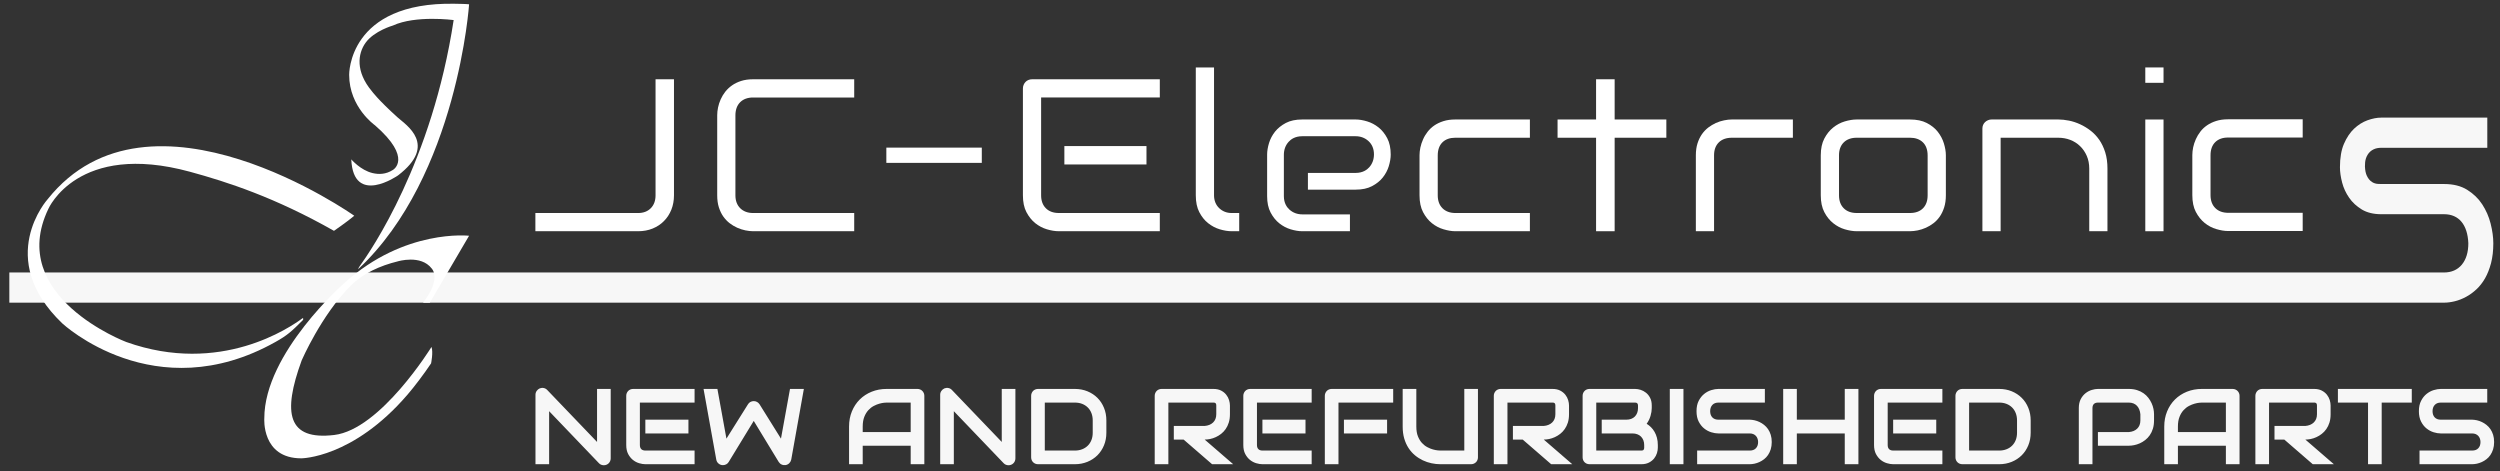
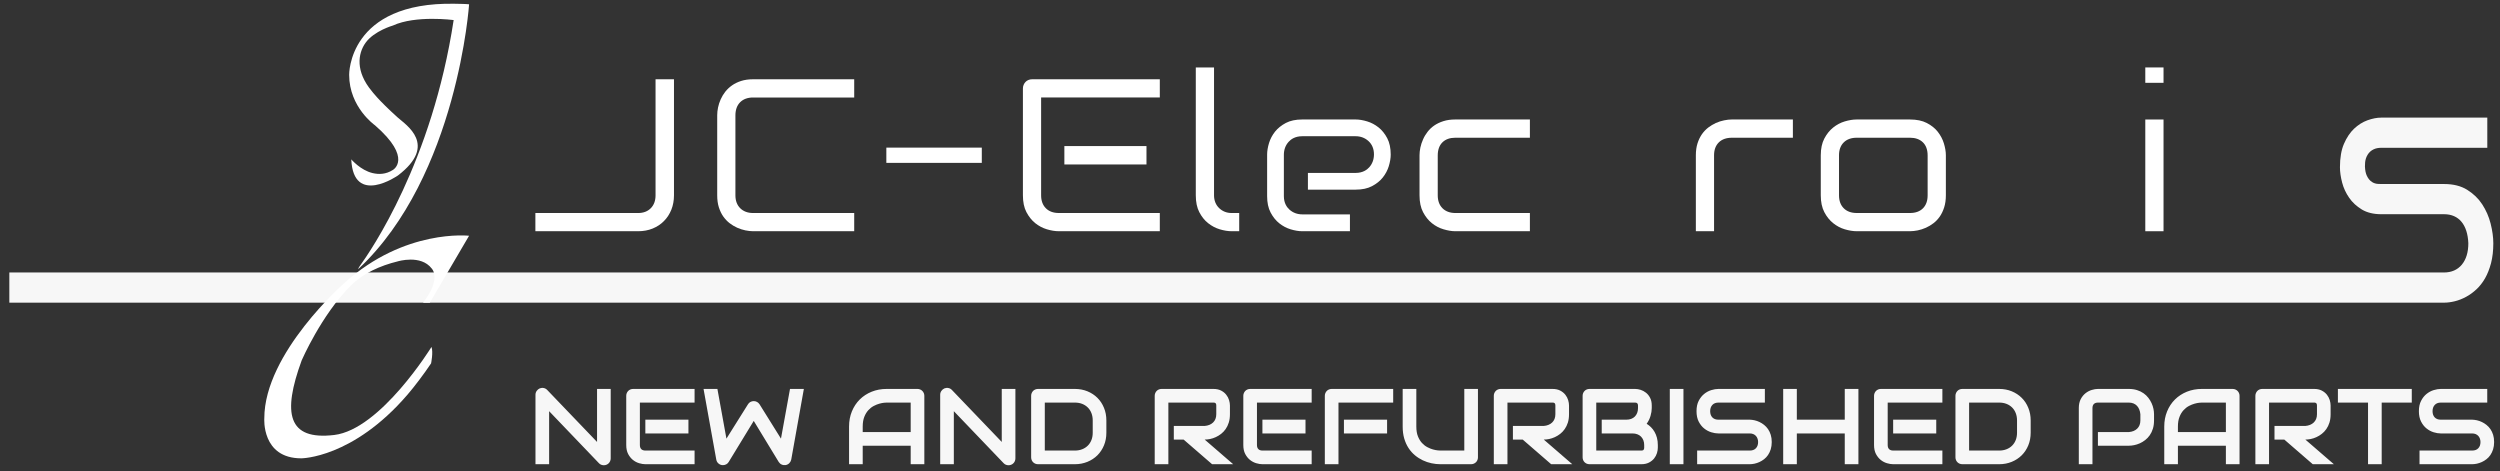
<svg xmlns="http://www.w3.org/2000/svg" width="260" height="49" viewBox="0 0 260 49" fill="none">
  <rect x="0" y="0" width="260" height="49" fill="#333333" stroke="none" />
  <path d="M55.68 24.047V22.154H66.376C66.918 22.154 67.36 21.983 67.688 21.648C68.012 21.318 68.177 20.87 68.177 20.316V8.244H70.094V20.316C70.094 20.852 70.001 21.356 69.819 21.813C69.635 22.267 69.379 22.662 69.051 22.99C68.728 23.321 68.334 23.58 67.88 23.767C67.427 23.952 66.918 24.047 66.376 24.047H55.68Z" fill="white" />
  <path d="M78.32 24.047C78.076 24.047 77.807 24.017 77.52 23.958C77.237 23.9 76.953 23.808 76.673 23.685C76.395 23.562 76.126 23.399 75.872 23.205C75.632 23.017 75.413 22.785 75.221 22.515C75.031 22.247 74.879 21.927 74.762 21.564C74.646 21.202 74.59 20.782 74.59 20.316V11.976C74.59 11.734 74.618 11.464 74.677 11.176C74.735 10.893 74.829 10.607 74.953 10.329C75.075 10.054 75.235 9.786 75.433 9.534C75.626 9.291 75.86 9.069 76.132 8.879C76.401 8.689 76.72 8.535 77.079 8.419C77.438 8.304 77.856 8.244 78.32 8.244H88.838V10.14H78.32C77.755 10.14 77.304 10.306 76.975 10.633C76.649 10.961 76.483 11.42 76.483 12.001V20.316C76.483 20.872 76.65 21.322 76.981 21.654C77.315 21.983 77.762 22.154 78.32 22.154H88.838V24.047H78.32Z" fill="white" />
  <path d="M92.18 16.939H102.107V15.352H92.18V16.939Z" fill="white" />
  <path d="M110.102 24.046C109.733 24.046 109.321 23.981 108.873 23.846C108.442 23.717 108.037 23.505 107.669 23.211C107.305 22.919 106.995 22.534 106.747 22.059C106.504 21.599 106.383 21.011 106.383 20.316V9.205C106.383 9.067 106.407 8.944 106.455 8.829C106.504 8.707 106.572 8.605 106.66 8.516C106.74 8.43 106.838 8.366 106.953 8.319C107.072 8.268 107.198 8.245 107.34 8.245H120.62V10.139H108.276V20.316C108.276 20.879 108.442 21.331 108.77 21.659C109.097 21.987 109.552 22.153 110.126 22.153H120.62V24.046H110.102ZM110.694 15.188H119.234V17.107H110.694V15.188Z" fill="white" />
  <path d="M128.096 24.047C127.712 24.047 127.292 23.979 126.851 23.847C126.424 23.719 126.016 23.504 125.644 23.209C125.278 22.92 124.97 22.533 124.726 22.062C124.485 21.602 124.363 21.014 124.363 20.316V7.014H126.259V20.316C126.259 20.855 126.447 21.318 126.799 21.651C127.149 21.983 127.583 22.154 128.096 22.154H128.877V24.047H128.096Z" fill="white" />
  <path d="M135.43 24.047C135.062 24.047 134.657 23.979 134.221 23.847C133.802 23.721 133.406 23.51 133.044 23.223C132.688 22.941 132.385 22.56 132.14 22.096C131.901 21.642 131.781 21.073 131.781 20.399V16.076C131.781 15.71 131.848 15.304 131.981 14.868C132.11 14.448 132.318 14.051 132.605 13.689C132.89 13.335 133.268 13.03 133.732 12.785C134.184 12.548 134.756 12.426 135.43 12.426H140.984C141.35 12.426 141.756 12.494 142.194 12.628C142.612 12.754 143.009 12.966 143.369 13.252C143.725 13.535 144.031 13.913 144.275 14.379C144.512 14.831 144.634 15.402 144.634 16.076C144.634 16.44 144.566 16.847 144.434 17.283C144.308 17.702 144.094 18.099 143.81 18.461C143.525 18.817 143.147 19.121 142.681 19.364C142.229 19.601 141.659 19.723 140.984 19.723H136.023V17.984H140.984C141.724 17.984 142.161 17.665 142.399 17.4C142.726 17.035 142.892 16.58 142.892 16.051C142.892 15.483 142.692 15.001 142.309 14.66C141.94 14.332 141.496 14.168 140.984 14.168H135.43C134.691 14.168 134.254 14.484 134.015 14.752C133.688 15.117 133.522 15.57 133.522 16.099V20.399C133.522 21.13 133.839 21.562 134.106 21.801C134.47 22.129 134.926 22.296 135.453 22.296H140.393V24.047H135.43Z" fill="white" />
  <path d="M151.35 24.047C150.982 24.047 150.57 23.979 150.122 23.845C149.691 23.719 149.287 23.506 148.919 23.212C148.554 22.92 148.245 22.533 147.997 22.06C147.754 21.599 147.631 21.012 147.631 20.316V16.145C147.631 15.895 147.66 15.627 147.719 15.342C147.779 15.062 147.871 14.777 147.997 14.499C148.116 14.221 148.278 13.954 148.473 13.703C148.661 13.459 148.889 13.241 149.158 13.056C149.429 12.868 149.751 12.715 150.109 12.601C150.468 12.485 150.886 12.426 151.35 12.426H159.109V14.324H151.35C150.79 14.324 150.342 14.482 150.017 14.799C149.69 15.12 149.525 15.579 149.525 16.171V20.316C149.525 20.879 149.691 21.333 150.019 21.659C150.346 21.986 150.8 22.154 151.375 22.154H159.109V24.047H151.35Z" fill="white" />
-   <path d="M165.992 24.047V14.324H161.986V12.426H165.992V8.244H167.923V12.426H173.3V14.324H167.923V24.047H165.992Z" fill="white" />
  <path d="M176.369 24.047V16.145C176.369 15.682 176.428 15.264 176.542 14.905C176.657 14.546 176.814 14.229 177 13.957C177.19 13.689 177.411 13.457 177.654 13.268C177.908 13.074 178.174 12.912 178.45 12.789C178.729 12.666 179.017 12.574 179.301 12.517C179.589 12.456 179.859 12.426 180.099 12.426H186.46V14.324H180.124C179.546 14.324 179.088 14.484 178.76 14.805C178.431 15.129 178.262 15.579 178.262 16.145V24.047H176.369Z" fill="white" />
  <path d="M193.081 24.046C192.715 24.046 192.301 23.979 191.853 23.846C191.422 23.718 191.019 23.505 190.653 23.211C190.286 22.919 189.975 22.534 189.728 22.06C189.486 21.598 189.361 21.013 189.361 20.316V16.146C189.361 15.457 189.486 14.874 189.728 14.413C189.975 13.94 190.286 13.555 190.653 13.263C191.019 12.969 191.422 12.756 191.853 12.627C192.303 12.495 192.715 12.427 193.081 12.427H198.637C199.328 12.427 199.915 12.548 200.38 12.787C200.856 13.031 201.239 13.338 201.525 13.7C201.815 14.072 202.032 14.477 202.163 14.908C202.3 15.356 202.37 15.771 202.37 16.146V20.316C202.37 20.782 202.31 21.201 202.195 21.563C202.079 21.929 201.925 22.251 201.739 22.521C201.553 22.787 201.338 23.017 201.096 23.204C200.841 23.398 200.576 23.561 200.297 23.684C200.017 23.809 199.731 23.899 199.449 23.959C199.162 24.018 198.889 24.046 198.637 24.046H193.081ZM193.106 14.323C192.537 14.323 192.081 14.484 191.754 14.806C191.425 15.129 191.257 15.58 191.257 16.146V20.316C191.257 20.879 191.422 21.332 191.75 21.659C192.077 21.987 192.532 22.153 193.106 22.153H198.637C199.222 22.153 199.679 21.982 200.001 21.651C200.316 21.324 200.474 20.875 200.474 20.316V16.17C200.474 15.578 200.306 15.114 199.974 14.796C199.645 14.481 199.197 14.323 198.637 14.323H193.106Z" fill="white" />
-   <path d="M217.282 24.047V17.532C217.282 17.05 217.196 16.607 217.025 16.214C216.856 15.824 216.624 15.481 216.33 15.2C216.038 14.914 215.688 14.694 215.296 14.545C214.91 14.396 214.489 14.324 214.047 14.324H208.066V24.047H206.17V13.363C206.17 13.23 206.195 13.109 206.241 12.997C206.29 12.883 206.355 12.788 206.441 12.705C206.53 12.617 206.632 12.551 206.755 12.5C206.871 12.451 206.994 12.426 207.13 12.426H214.071C214.415 12.426 214.79 12.468 215.181 12.546C215.565 12.622 215.952 12.751 216.329 12.924C216.71 13.099 217.079 13.322 217.421 13.588C217.756 13.846 218.059 14.167 218.32 14.537C218.577 14.909 218.788 15.347 218.942 15.839C219.099 16.331 219.175 16.902 219.175 17.532V24.047H217.282Z" fill="white" />
  <path d="M223.111 12.428H225.007V24.048H223.111V12.428ZM223.111 7.014H225.007V8.613H223.111V7.014Z" fill="white" />
-   <path d="M231.721 24.026C231.354 24.026 230.94 23.958 230.494 23.825C230.061 23.699 229.658 23.485 229.29 23.192C228.927 22.9 228.616 22.513 228.367 22.04C228.125 21.579 228.002 20.992 228.002 20.295V16.125C228.002 15.874 228.032 15.606 228.089 15.322C228.149 15.042 228.24 14.757 228.367 14.478C228.487 14.201 228.65 13.934 228.844 13.682C229.029 13.439 229.261 13.221 229.53 13.036C229.799 12.847 230.122 12.695 230.48 12.581C230.839 12.465 231.256 12.406 231.721 12.406H239.48V14.303H231.721C231.161 14.303 230.712 14.462 230.389 14.779C230.061 15.099 229.895 15.559 229.895 16.15V20.295C229.895 20.858 230.061 21.312 230.39 21.638C230.718 21.966 231.171 22.133 231.745 22.133H239.48V24.026H231.721Z" fill="white" />
  <path d="M0.971 31.477V28.336L254.158 28.339C254.951 28.339 255.581 28.065 256.031 27.523C256.479 26.981 256.707 26.233 256.707 25.299C256.63 23.358 255.713 22.278 254.189 22.278H247.642C246.845 22.278 246.169 22.111 245.635 21.791C245.088 21.461 244.645 21.049 244.314 20.569C243.975 20.082 243.73 19.553 243.585 19C243.432 18.417 243.355 17.878 243.355 17.392C243.355 16.418 243.495 15.604 243.766 14.971C244.046 14.32 244.399 13.789 244.816 13.393C245.242 12.99 245.708 12.694 246.205 12.514C246.722 12.326 247.205 12.233 247.642 12.233H258.679V15.37H247.675C247.353 15.37 247.089 15.421 246.869 15.525C246.599 15.651 246.384 15.842 246.233 16.093C246.088 16.331 246.001 16.596 245.973 16.876C245.96 17.025 245.954 17.172 245.954 17.311C245.972 17.732 246.035 18.03 246.152 18.281C246.286 18.569 246.467 18.784 246.688 18.927C246.864 19.043 247.073 19.113 247.298 19.126C247.416 19.136 247.53 19.138 247.642 19.138H254.189C255.138 19.138 255.94 19.339 256.58 19.735C257.229 20.14 257.757 20.647 258.148 21.247C258.547 21.86 258.844 22.534 259.024 23.25C259.211 23.99 259.305 24.681 259.305 25.299C259.305 26.07 259.225 26.765 259.068 27.365C258.909 27.969 258.698 28.502 258.443 28.949C258.187 29.392 257.89 29.773 257.557 30.084C257.213 30.404 256.845 30.672 256.467 30.874C256.082 31.082 255.691 31.235 255.301 31.331C254.906 31.427 254.534 31.477 254.189 31.477H0.971Z" fill="#F7F7F7" />
-   <path d="M36.842 22.437C36.842 22.437 15.586 7.39 4.96 20.713C4.96 20.713 -0.592 26.866 6.475 33.629C6.475 33.629 16.083 42.61 28.642 35.568C29.885 34.872 30.321 34.474 31.523 33.266C31.523 33.266 31.575 33.014 31.449 33.106C30.202 34.025 22.943 39.068 13.131 35.568C13.131 35.568 0.64 30.851 5.029 21.724C5.029 21.724 8.08 14.682 19.753 17.862C23.637 18.921 28.606 20.532 34.734 24.007C34.734 24.007 36.184 23.008 36.842 22.437Z" fill="white" />
  <path d="M36.532 16.573C36.532 16.573 37.491 17.705 38.75 18C39.396 18.152 40.133 18.143 40.865 17.67C40.865 17.67 42.963 16.484 38.999 13.033C38.999 13.033 36.313 11.162 36.313 7.782C36.313 7.782 36.181 0.177 47.296 0.391C47.821 0.401 48.494 0.409 48.783 0.447C48.811 0.208 47.633 18.294 37.254 27.992C37.254 27.992 37.272 27.872 37.399 27.694C38.595 26.043 44.936 16.832 47.18 2.086C47.18 2.086 43.228 1.562 40.858 2.657C40.858 2.657 38.915 3.21 38.025 4.441C37.201 5.584 36.962 7.444 38.676 9.487C38.676 9.487 39.309 10.372 41.362 12.22C42.226 12.999 45.568 15.062 41.384 18.251C41.384 18.251 36.751 21.474 36.532 16.573Z" fill="white" />
  <path d="M48.784 24.519C48.784 24.519 42.109 23.757 35.831 29.42C35.831 29.42 27.488 36.699 27.488 43.501C27.488 43.501 27.18 47.666 31.33 47.666C31.33 47.666 36.687 47.663 42.373 41.051C43.118 40.185 44.064 38.936 44.832 37.792C44.832 37.792 45.074 36.639 44.875 36.081C44.875 36.081 39.584 44.667 34.754 45.239C29.924 45.81 29.354 43.002 31.373 37.484C31.373 37.484 33.408 32.779 36.477 29.705C37.753 28.427 39.544 27.629 41.363 27.183C41.363 27.183 43.764 26.449 44.893 27.92C44.893 27.92 45.973 28.942 43.997 31.482H44.7L48.784 24.519Z" fill="white" />
  <path d="M63.513 40.449H62.093V45.962L56.907 40.553C56.806 40.447 56.684 40.38 56.541 40.354C56.399 40.325 56.261 40.34 56.127 40.394C55.999 40.452 55.895 40.541 55.813 40.658C55.731 40.778 55.69 40.909 55.69 41.055V48.278H57.109V42.763L62.295 48.178C62.365 48.251 62.444 48.304 62.533 48.337C62.623 48.37 62.71 48.386 62.798 48.386C62.896 48.386 62.989 48.369 63.077 48.331C63.163 48.296 63.239 48.245 63.303 48.181C63.367 48.118 63.417 48.043 63.455 47.955C63.493 47.867 63.513 47.773 63.513 47.671V40.449ZM71.597 43.647H67.116V45.078H71.597V43.647ZM72.236 46.858H67.126C66.937 46.858 66.793 46.809 66.695 46.711C66.596 46.612 66.547 46.471 66.547 46.285V41.869H72.236V40.449H65.843C65.742 40.449 65.647 40.467 65.559 40.504C65.473 40.54 65.397 40.59 65.333 40.656C65.269 40.721 65.22 40.799 65.182 40.885C65.147 40.973 65.129 41.065 65.129 41.163V46.285C65.129 46.653 65.195 46.962 65.327 47.215C65.461 47.468 65.626 47.673 65.824 47.833C66.023 47.991 66.238 48.104 66.471 48.174C66.704 48.242 66.919 48.278 67.116 48.278H72.236V46.858ZM82.16 40.449L81.221 45.618L78.995 42.049C78.925 41.943 78.837 41.861 78.733 41.803C78.627 41.745 78.513 41.715 78.389 41.715C78.264 41.715 78.149 41.745 78.042 41.803C77.934 41.861 77.85 41.943 77.788 42.049L75.549 45.618L74.61 40.449H73.169L74.491 47.785C74.519 47.961 74.6 48.102 74.731 48.211C74.862 48.321 75.013 48.376 75.185 48.376C75.308 48.376 75.423 48.346 75.53 48.288C75.639 48.23 75.722 48.148 75.784 48.043L78.389 43.774L80.986 48.043C81.064 48.166 81.168 48.257 81.3 48.315C81.433 48.373 81.574 48.389 81.723 48.364C81.869 48.336 81.993 48.267 82.095 48.162C82.196 48.057 82.262 47.931 82.291 47.785L83.601 40.449H82.16ZM96.131 41.163C96.131 41.065 96.112 40.973 96.076 40.885C96.038 40.799 95.988 40.721 95.922 40.656C95.857 40.59 95.781 40.54 95.693 40.504C95.606 40.467 95.513 40.449 95.415 40.449H92.216C91.652 40.449 91.131 40.546 90.655 40.737C90.177 40.931 89.765 41.2 89.415 41.546C89.067 41.892 88.793 42.305 88.596 42.786C88.4 43.267 88.302 43.792 88.302 44.363V48.278H89.722V46.355H94.711V48.278H96.131V41.163ZM89.722 44.363C89.722 43.966 89.777 43.628 89.888 43.35C89.999 43.071 90.14 42.839 90.311 42.655C90.482 42.468 90.67 42.323 90.874 42.217C91.076 42.111 91.271 42.034 91.454 41.983C91.639 41.931 91.8 41.9 91.941 41.886C92.081 41.875 92.171 41.869 92.216 41.869H94.711V44.936H89.722V44.363ZM105.602 40.449H104.182V45.962L98.996 40.553C98.895 40.447 98.773 40.38 98.63 40.354C98.489 40.325 98.35 40.34 98.216 40.394C98.088 40.452 97.984 40.541 97.902 40.658C97.82 40.778 97.779 40.909 97.779 41.055V48.278H99.199V42.763L104.384 48.178C104.454 48.251 104.533 48.304 104.622 48.337C104.712 48.37 104.8 48.386 104.887 48.386C104.985 48.386 105.078 48.369 105.166 48.331C105.252 48.296 105.328 48.245 105.392 48.181C105.456 48.118 105.506 48.043 105.545 47.955C105.582 47.867 105.602 47.773 105.602 47.671V40.449ZM115.062 43.725C115.062 43.252 114.98 42.814 114.813 42.412C114.648 42.008 114.42 41.663 114.129 41.375C113.837 41.084 113.492 40.858 113.091 40.694C112.691 40.531 112.256 40.449 111.788 40.449H107.955C107.852 40.449 107.758 40.467 107.671 40.504C107.583 40.54 107.508 40.59 107.444 40.656C107.38 40.721 107.33 40.799 107.294 40.885C107.258 40.973 107.239 41.065 107.239 41.163V47.562C107.239 47.665 107.258 47.758 107.294 47.846C107.33 47.932 107.38 48.008 107.444 48.072C107.508 48.136 107.583 48.185 107.671 48.223C107.758 48.258 107.852 48.278 107.955 48.278H111.788C112.256 48.278 112.691 48.194 113.091 48.031C113.492 47.867 113.837 47.641 114.129 47.352C114.42 47.062 114.648 46.718 114.813 46.318C114.98 45.917 115.062 45.478 115.062 45.002V43.725ZM113.643 45.002C113.643 45.282 113.599 45.536 113.509 45.764C113.42 45.99 113.294 46.185 113.13 46.347C112.966 46.51 112.77 46.635 112.543 46.724C112.316 46.813 112.063 46.858 111.788 46.858H108.659V41.869H111.788C112.063 41.869 112.316 41.913 112.543 42.001C112.77 42.09 112.966 42.217 113.13 42.379C113.294 42.54 113.42 42.736 113.509 42.966C113.599 43.195 113.643 43.448 113.643 43.725V45.002ZM127.913 42.174C127.913 42 127.883 41.812 127.822 41.611C127.762 41.412 127.664 41.224 127.527 41.052C127.392 40.879 127.215 40.736 126.996 40.621C126.777 40.507 126.509 40.449 126.194 40.449H120.806C120.703 40.449 120.609 40.467 120.521 40.504C120.434 40.54 120.358 40.59 120.295 40.656C120.231 40.721 120.18 40.799 120.145 40.885C120.108 40.973 120.09 41.065 120.09 41.163V48.278H121.51V41.869H126.194C126.222 41.869 126.255 41.87 126.289 41.873C126.323 41.878 126.356 41.89 126.387 41.909C126.419 41.93 126.444 41.959 126.463 42.001C126.484 42.044 126.493 42.105 126.493 42.184V43.08C126.493 43.267 126.465 43.43 126.406 43.575C126.348 43.717 126.265 43.841 126.158 43.942C126.051 44.045 125.923 44.125 125.776 44.186C125.628 44.246 125.466 44.283 125.287 44.298H122.077V45.716H123.098L126.057 48.278H128.251L125.287 45.716C125.461 45.716 125.647 45.697 125.847 45.657C126.045 45.617 126.241 45.552 126.436 45.463C126.631 45.374 126.817 45.261 126.996 45.122C127.175 44.984 127.331 44.817 127.468 44.622C127.605 44.427 127.712 44.203 127.792 43.948C127.873 43.693 127.913 43.405 127.913 43.08V42.174ZM135.773 43.647H131.291V45.078H135.773V43.647ZM136.413 46.858H131.303C131.113 46.858 130.97 46.809 130.872 46.711C130.773 46.612 130.724 46.471 130.724 46.285V41.869H136.413V40.449H130.02C129.918 40.449 129.824 40.467 129.736 40.504C129.648 40.54 129.574 40.59 129.51 40.656C129.446 40.721 129.395 40.799 129.36 40.885C129.322 40.973 129.305 41.065 129.305 41.163V46.285C129.305 46.653 129.371 46.962 129.504 47.215C129.636 47.468 129.803 47.673 130.001 47.833C130.199 47.991 130.415 48.104 130.647 48.174C130.881 48.242 131.095 48.278 131.291 48.278H136.413V46.858ZM144.257 43.647H139.769V45.078H144.257V43.647ZM144.891 40.449H138.498C138.395 40.449 138.302 40.467 138.214 40.504C138.126 40.54 138.05 40.59 137.988 40.656C137.924 40.721 137.873 40.799 137.837 40.885C137.8 40.973 137.782 41.065 137.782 41.163V48.278H139.202V41.869H144.891V40.449ZM153.707 40.449H152.287V46.858H149.792C149.749 46.858 149.657 46.852 149.517 46.839C149.377 46.827 149.215 46.794 149.032 46.743C148.847 46.693 148.654 46.614 148.45 46.508C148.246 46.402 148.058 46.257 147.887 46.072C147.716 45.886 147.575 45.655 147.464 45.378C147.353 45.102 147.298 44.764 147.298 44.363V40.449H145.878V44.363C145.878 44.822 145.933 45.237 146.041 45.611C146.152 45.984 146.302 46.315 146.492 46.603C146.683 46.894 146.906 47.144 147.161 47.355C147.415 47.566 147.688 47.739 147.978 47.876C148.267 48.013 148.566 48.112 148.875 48.178C149.185 48.245 149.49 48.278 149.792 48.278H152.991C153.089 48.278 153.183 48.258 153.271 48.223C153.357 48.185 153.435 48.136 153.5 48.072C153.566 48.008 153.616 47.932 153.652 47.846C153.689 47.758 153.707 47.665 153.707 47.562V40.449ZM163.178 42.174C163.178 42 163.148 41.812 163.088 41.611C163.029 41.412 162.931 41.224 162.794 41.052C162.656 40.879 162.48 40.736 162.261 40.621C162.043 40.507 161.775 40.449 161.459 40.449H156.07C155.969 40.449 155.874 40.467 155.786 40.504C155.7 40.54 155.624 40.59 155.56 40.656C155.496 40.721 155.447 40.799 155.409 40.885C155.374 40.973 155.356 41.065 155.356 41.163V48.278H156.775V41.869H161.459C161.488 41.869 161.519 41.87 161.554 41.873C161.588 41.878 161.62 41.89 161.652 41.909C161.683 41.93 161.708 41.959 161.729 42.001C161.749 42.044 161.759 42.105 161.759 42.184V43.08C161.759 43.267 161.729 43.43 161.671 43.575C161.613 43.717 161.53 43.841 161.423 43.942C161.315 44.045 161.189 44.125 161.04 44.186C160.893 44.246 160.73 44.283 160.552 44.298H157.343V45.716H158.363L161.321 48.278H163.517L160.552 45.716C160.728 45.716 160.914 45.697 161.112 45.657C161.31 45.617 161.506 45.552 161.701 45.463C161.896 45.374 162.082 45.261 162.261 45.122C162.439 44.984 162.597 44.817 162.732 44.622C162.869 44.427 162.978 44.203 163.059 43.948C163.137 43.693 163.178 43.405 163.178 43.08V42.174ZM172.414 46.285C172.414 46.008 172.383 45.755 172.322 45.526C172.26 45.297 172.176 45.091 172.071 44.91C171.965 44.727 171.843 44.567 171.703 44.429C171.562 44.29 171.413 44.172 171.252 44.073C171.438 43.816 171.572 43.542 171.655 43.252C171.74 42.963 171.782 42.692 171.782 42.442V42.174C171.782 41.857 171.724 41.59 171.609 41.372C171.495 41.153 171.352 40.976 171.178 40.839C171.005 40.703 170.819 40.603 170.618 40.541C170.418 40.48 170.231 40.449 170.057 40.449H165.308C165.205 40.449 165.111 40.467 165.023 40.504C164.935 40.54 164.861 40.59 164.797 40.656C164.733 40.721 164.682 40.799 164.646 40.885C164.611 40.973 164.592 41.065 164.592 41.163V47.562C164.592 47.665 164.611 47.758 164.646 47.846C164.682 47.932 164.733 48.008 164.797 48.072C164.861 48.136 164.935 48.185 165.023 48.223C165.111 48.258 165.205 48.278 165.308 48.278H170.695C171.013 48.278 171.279 48.22 171.498 48.105C171.716 47.991 171.893 47.848 172.031 47.677C172.166 47.505 172.264 47.319 172.325 47.12C172.385 46.92 172.414 46.733 172.414 46.557V46.285ZM170.996 46.547C170.996 46.623 170.984 46.684 170.963 46.727C170.941 46.77 170.916 46.801 170.886 46.819C170.858 46.837 170.825 46.849 170.788 46.852C170.752 46.856 170.721 46.858 170.695 46.858H166.011V41.869H170.057C170.254 41.869 170.352 41.97 170.352 42.174V42.442C170.352 42.626 170.323 42.793 170.267 42.94C170.21 43.088 170.13 43.214 170.024 43.32C169.919 43.426 169.79 43.508 169.642 43.563C169.493 43.619 169.325 43.647 169.14 43.647H166.579V45.078H169.779C169.963 45.078 170.131 45.106 170.28 45.163C170.429 45.219 170.557 45.299 170.663 45.405C170.768 45.511 170.85 45.638 170.908 45.785C170.966 45.932 170.996 46.099 170.996 46.285V46.547ZM175.079 40.449H173.659V48.278H175.079V40.449ZM184.157 45.221C184.088 44.997 183.995 44.801 183.877 44.63C183.758 44.46 183.622 44.313 183.469 44.191C183.317 44.069 183.155 43.968 182.987 43.889C182.817 43.808 182.647 43.749 182.476 43.71C182.305 43.673 182.143 43.652 181.99 43.647H181.979H178.715C178.446 43.647 178.236 43.569 178.084 43.411C177.933 43.252 177.857 43.036 177.857 42.763C177.857 42.494 177.933 42.278 178.084 42.114C178.236 41.951 178.446 41.869 178.715 41.869H183.546V40.449H178.715C178.486 40.449 178.237 40.49 177.972 40.572C177.706 40.654 177.46 40.787 177.233 40.97C177.005 41.154 176.816 41.392 176.664 41.686C176.513 41.979 176.438 42.337 176.438 42.763C176.438 43.189 176.513 43.549 176.664 43.844C176.816 44.139 177.005 44.378 177.233 44.56C177.46 44.742 177.706 44.874 177.972 44.956C178.237 45.038 178.486 45.078 178.715 45.078H181.979C182.11 45.078 182.229 45.1 182.336 45.143C182.444 45.188 182.534 45.249 182.61 45.329C182.685 45.41 182.741 45.503 182.781 45.614C182.821 45.722 182.843 45.843 182.843 45.974C182.843 46.243 182.767 46.457 182.615 46.618C182.464 46.778 182.251 46.858 181.979 46.858H176.503V48.278H181.979C182.132 48.278 182.294 48.258 182.467 48.223C182.64 48.185 182.811 48.129 182.978 48.053C183.146 47.977 183.307 47.879 183.465 47.758C183.621 47.638 183.756 47.493 183.874 47.322C183.99 47.151 184.084 46.953 184.155 46.73C184.225 46.505 184.261 46.254 184.261 45.974C184.261 45.693 184.227 45.442 184.157 45.221ZM186.87 40.449H185.452V48.278H186.87V45.078H191.855V48.278H193.275V40.449H191.855V43.647H186.87V40.449ZM201.37 43.647H196.888V45.078H201.37V43.647ZM202.008 46.858H196.899C196.71 46.858 196.565 46.809 196.467 46.711C196.369 46.612 196.32 46.471 196.32 46.285V41.869H202.008V40.449H195.616C195.513 40.449 195.419 40.467 195.332 40.504C195.245 40.54 195.169 40.59 195.105 40.656C195.041 40.721 194.992 40.799 194.955 40.885C194.919 40.973 194.9 41.065 194.9 41.163V46.285C194.9 46.653 194.967 46.962 195.099 47.215C195.233 47.468 195.398 47.673 195.596 47.833C195.795 47.991 196.01 48.104 196.244 48.174C196.476 48.242 196.692 48.278 196.888 48.278H202.008V46.858ZM211.19 43.725C211.19 43.252 211.107 42.814 210.942 42.412C210.777 42.008 210.548 41.663 210.257 41.375C209.965 41.084 209.62 40.858 209.22 40.694C208.82 40.531 208.385 40.449 207.915 40.449H204.084C203.981 40.449 203.887 40.467 203.799 40.504C203.711 40.54 203.635 40.59 203.573 40.656C203.509 40.721 203.458 40.799 203.422 40.885C203.385 40.973 203.367 41.065 203.367 41.163V47.562C203.367 47.665 203.385 47.758 203.422 47.846C203.458 47.932 203.509 48.008 203.573 48.072C203.635 48.136 203.711 48.185 203.799 48.223C203.887 48.258 203.981 48.278 204.084 48.278H207.915C208.385 48.278 208.82 48.194 209.22 48.031C209.62 47.867 209.965 47.641 210.257 47.352C210.548 47.062 210.777 46.718 210.942 46.318C211.107 45.917 211.19 45.478 211.19 45.002V43.725ZM209.771 45.002C209.771 45.282 209.726 45.536 209.637 45.764C209.549 45.99 209.422 46.185 209.259 46.347C209.095 46.51 208.899 46.635 208.671 46.724C208.443 46.813 208.191 46.858 207.915 46.858H204.787V41.869H207.915C208.191 41.869 208.443 41.913 208.671 42.001C208.899 42.09 209.095 42.217 209.259 42.379C209.422 42.54 209.549 42.736 209.637 42.966C209.726 43.195 209.771 43.448 209.771 43.725V45.002ZM224.019 43.08C224.019 42.905 224 42.719 223.96 42.521C223.919 42.323 223.854 42.126 223.766 41.931C223.677 41.736 223.564 41.55 223.427 41.372C223.29 41.193 223.124 41.035 222.93 40.9C222.736 40.763 222.511 40.654 222.255 40.572C222.001 40.49 221.713 40.449 221.393 40.449H218.183C217.987 40.449 217.772 40.484 217.538 40.556C217.306 40.626 217.091 40.74 216.893 40.897C216.695 41.053 216.528 41.259 216.395 41.513C216.263 41.767 216.196 42.077 216.196 42.442V48.278H217.616V42.442C217.616 42.256 217.665 42.114 217.763 42.016C217.861 41.918 218.004 41.869 218.195 41.869H221.393C221.58 41.869 221.743 41.898 221.885 41.958C222.026 42.017 222.148 42.101 222.248 42.207C222.348 42.312 222.426 42.44 222.484 42.589C222.544 42.738 222.581 42.902 222.599 43.08V43.725C222.599 43.906 222.571 44.069 222.513 44.213C222.455 44.357 222.373 44.479 222.267 44.581C222.161 44.683 222.035 44.764 221.888 44.825C221.74 44.884 221.575 44.921 221.393 44.936H218.183V46.355H221.393C221.568 46.355 221.755 46.335 221.953 46.295C222.151 46.255 222.348 46.191 222.542 46.105C222.738 46.017 222.924 45.904 223.102 45.765C223.281 45.627 223.437 45.462 223.574 45.267C223.711 45.072 223.82 44.847 223.898 44.592C223.979 44.338 224.019 44.048 224.019 43.725V43.08ZM232.912 41.163C232.912 41.065 232.895 40.973 232.857 40.885C232.822 40.799 232.769 40.721 232.704 40.656C232.638 40.59 232.562 40.54 232.475 40.504C232.388 40.467 232.295 40.449 232.196 40.449H228.998C228.434 40.449 227.913 40.546 227.437 40.737C226.96 40.931 226.547 41.2 226.197 41.546C225.848 41.892 225.574 42.305 225.378 42.786C225.181 43.267 225.083 43.792 225.083 44.363V48.278H226.503V46.355H231.492V48.278H232.912V41.163ZM226.503 44.363C226.503 43.966 226.558 43.628 226.67 43.35C226.78 43.071 226.922 42.839 227.093 42.655C227.264 42.468 227.452 42.323 227.655 42.217C227.859 42.111 228.053 42.034 228.236 41.983C228.42 41.931 228.582 41.9 228.722 41.886C228.862 41.875 228.955 41.869 228.998 41.869H231.492V44.936H226.503V44.363ZM242.383 42.174C242.383 42 242.353 41.812 242.294 41.611C242.233 41.412 242.134 41.224 241.999 41.052C241.862 40.879 241.685 40.736 241.466 40.621C241.247 40.507 240.981 40.449 240.664 40.449H235.276C235.173 40.449 235.079 40.467 234.992 40.504C234.905 40.54 234.829 40.59 234.765 40.656C234.701 40.721 234.652 40.799 234.615 40.885C234.579 40.973 234.56 41.065 234.56 41.163V48.278H235.98V41.869H240.664C240.692 41.869 240.725 41.87 240.759 41.873C240.793 41.878 240.826 41.89 240.857 41.909C240.889 41.93 240.914 41.959 240.933 42.001C240.954 42.044 240.965 42.105 240.965 42.184V43.08C240.965 43.267 240.935 43.43 240.877 43.575C240.819 43.717 240.735 43.841 240.628 43.942C240.521 44.045 240.393 44.125 240.246 44.186C240.098 44.246 239.936 44.283 239.758 44.298H236.547V45.716H237.568L240.527 48.278H242.722L239.758 45.716C239.931 45.716 240.119 45.697 240.317 45.657C240.515 45.617 240.712 45.552 240.906 45.463C241.102 45.374 241.288 45.261 241.466 45.122C241.645 44.984 241.803 44.817 241.938 44.622C242.075 44.427 242.184 44.203 242.264 43.948C242.343 43.693 242.383 43.405 242.383 43.08V42.174ZM250.824 40.449H243.142V41.869H246.275V48.278H247.695V41.869H250.824V40.449ZM259.285 45.221C259.215 44.997 259.122 44.801 259.004 44.63C258.885 44.46 258.75 44.313 258.596 44.191C258.444 44.069 258.282 43.968 258.114 43.889C257.944 43.808 257.775 43.749 257.603 43.71C257.432 43.673 257.27 43.652 257.117 43.647H257.106H253.842C253.573 43.647 253.363 43.569 253.211 43.411C253.061 43.252 252.985 43.036 252.985 42.763C252.985 42.494 253.061 42.278 253.211 42.114C253.363 41.951 253.573 41.869 253.842 41.869H258.674V40.449H253.842C253.613 40.449 253.364 40.49 253.099 40.572C252.833 40.654 252.588 40.787 252.36 40.97C252.132 41.154 251.943 41.392 251.793 41.686C251.641 41.979 251.565 42.337 251.565 42.763C251.565 43.189 251.641 43.549 251.793 43.844C251.943 44.139 252.132 44.378 252.36 44.56C252.588 44.742 252.833 44.874 253.099 44.956C253.364 45.038 253.613 45.078 253.842 45.078H257.106C257.237 45.078 257.356 45.1 257.463 45.143C257.571 45.188 257.663 45.249 257.738 45.329C257.812 45.41 257.869 45.503 257.909 45.614C257.949 45.722 257.97 45.843 257.97 45.974C257.97 46.243 257.894 46.457 257.742 46.618C257.592 46.778 257.379 46.858 257.106 46.858H251.63V48.278H257.106C257.259 48.278 257.422 48.258 257.594 48.223C257.767 48.185 257.938 48.129 258.105 48.053C258.273 47.977 258.436 47.879 258.592 47.758C258.748 47.638 258.885 47.493 259.001 47.322C259.117 47.151 259.211 46.953 259.282 46.73C259.352 46.505 259.388 46.254 259.388 45.974C259.388 45.693 259.354 45.442 259.285 45.221Z" fill="#F7F7F7" />
</svg>